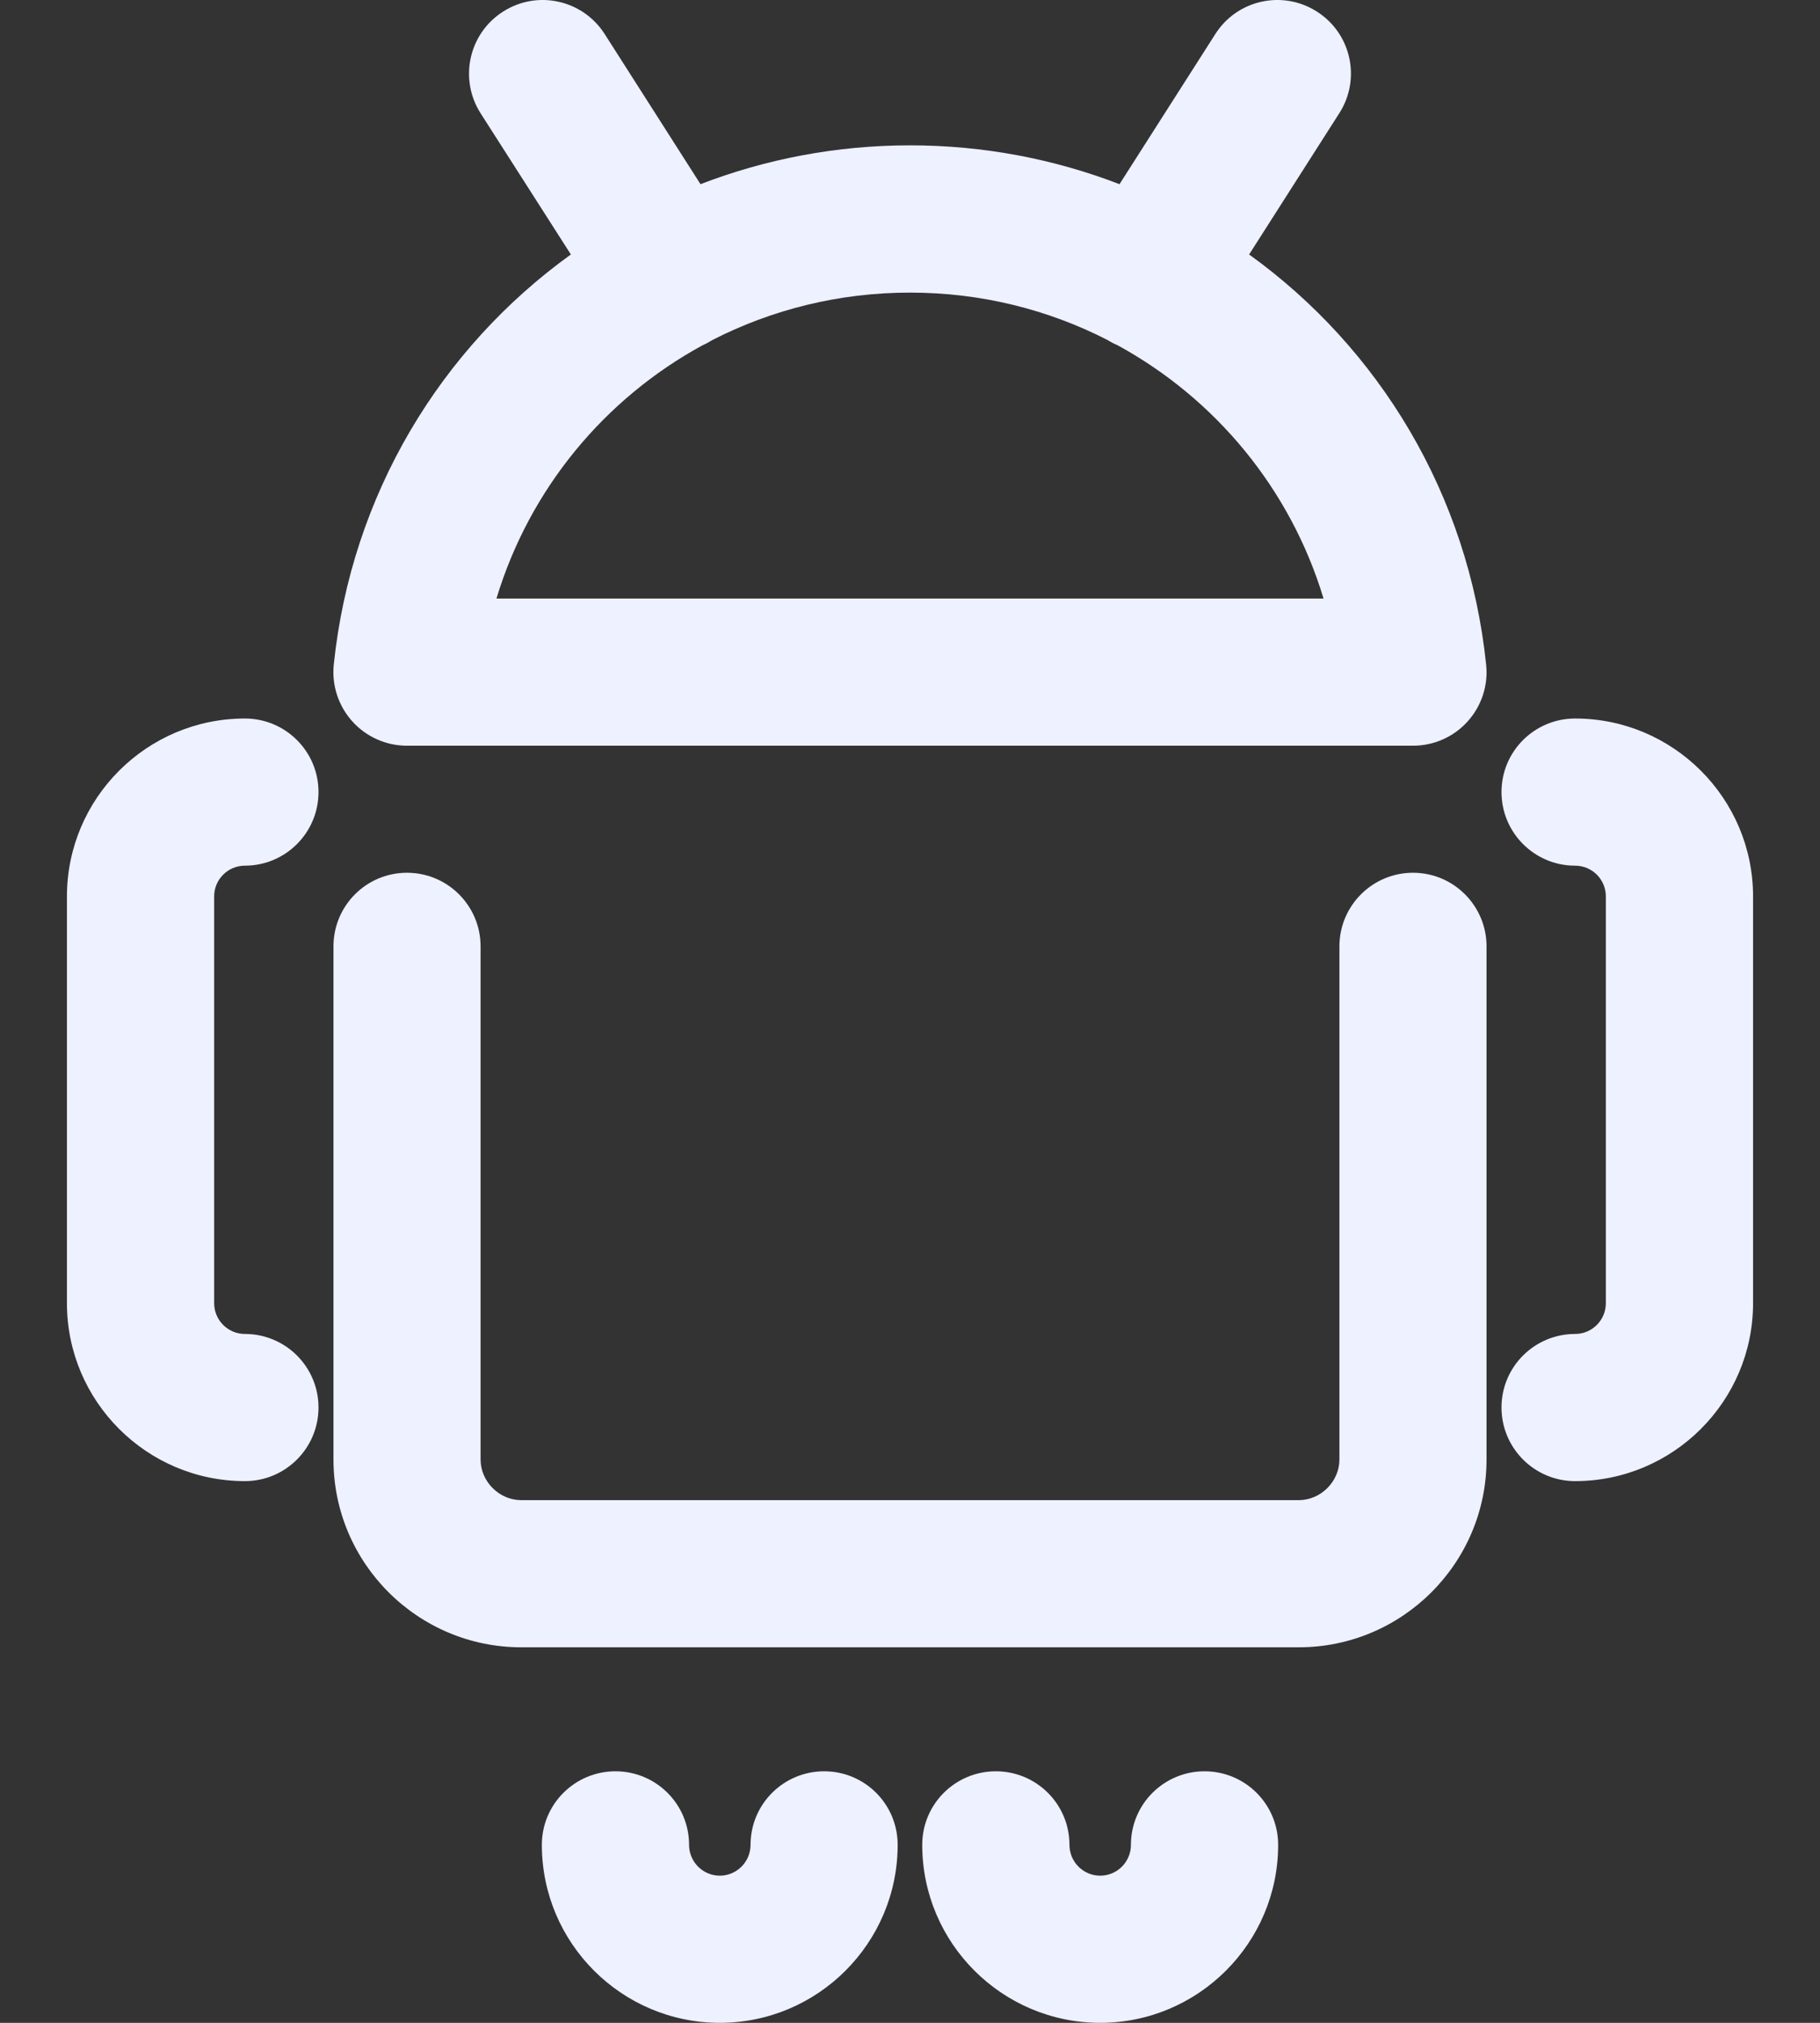
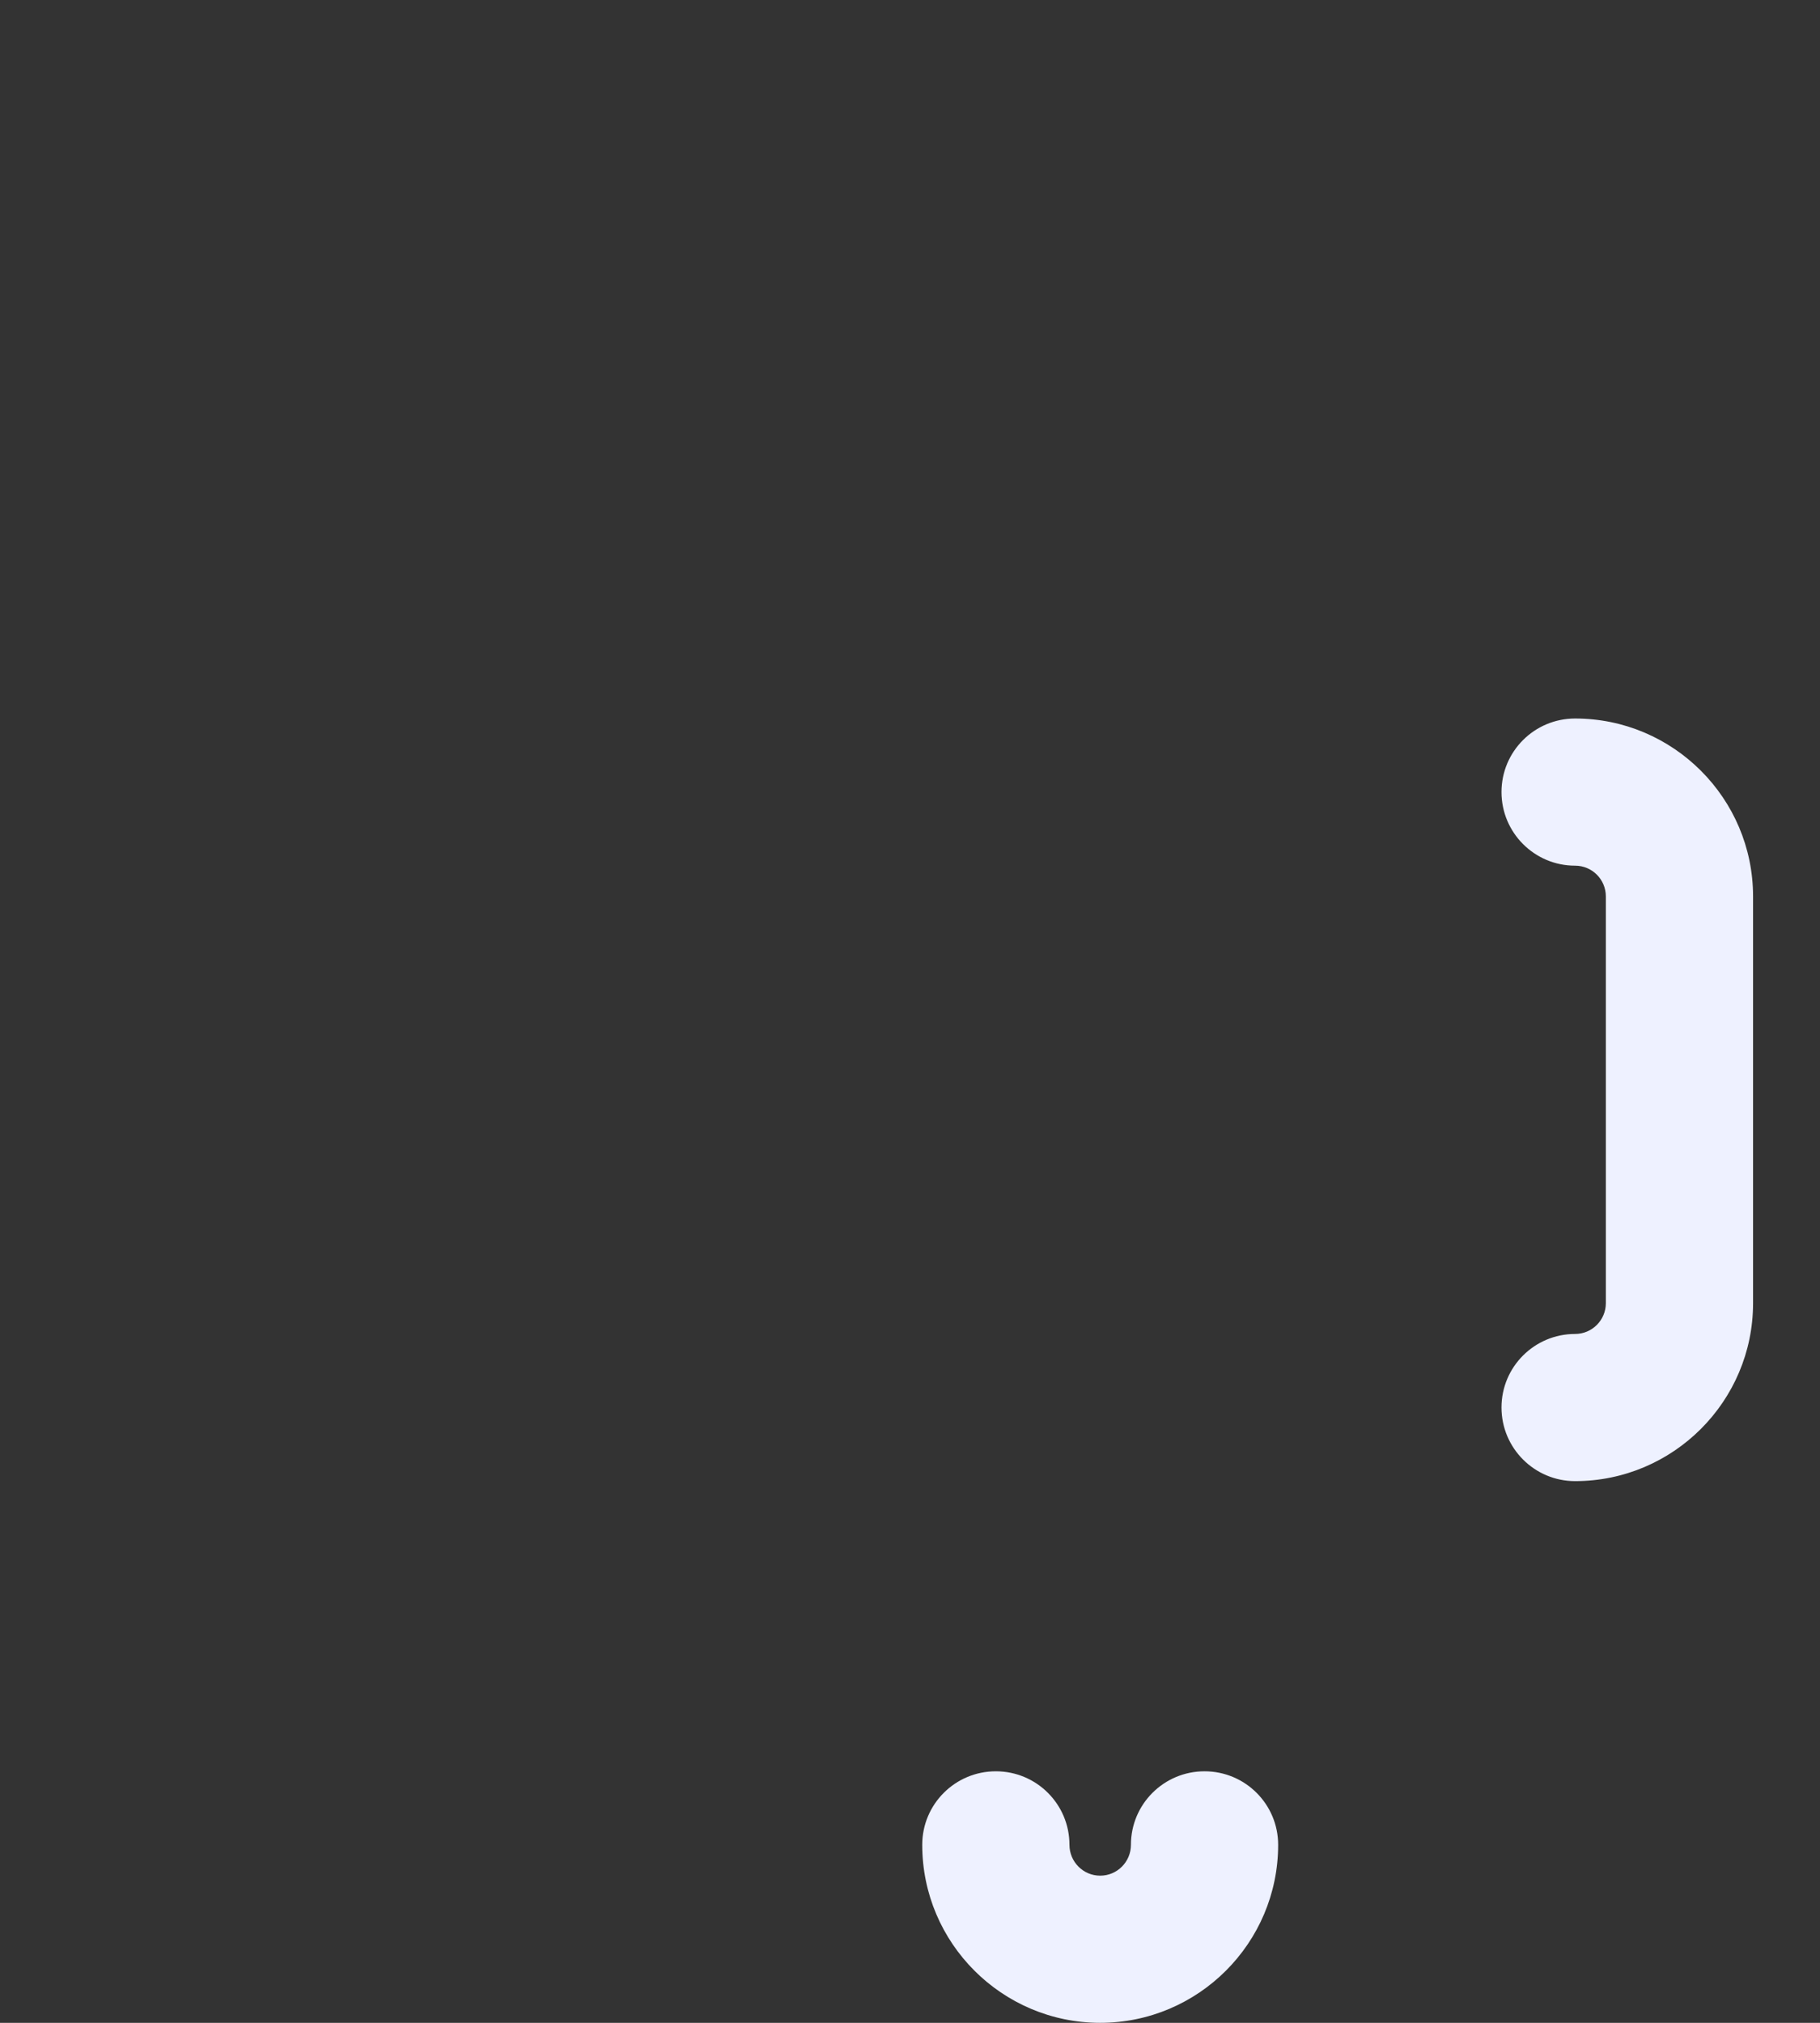
<svg xmlns="http://www.w3.org/2000/svg" width="18" height="20" viewBox="0 0 18 20" fill="none">
  <rect x="0" y="0" width="18" height="20" fill="#333333" stroke="none" />
-   <path d="M4.025 7.373H13.975C14.181 7.373 14.377 7.286 14.515 7.133C14.653 6.98 14.72 6.776 14.698 6.571C14.524 4.886 13.637 3.44 12.354 2.516L13.246 1.119C13.463 0.781 13.364 0.331 13.025 0.115C12.686 -0.102 12.236 -0.003 12.02 0.336L11.072 1.821C10.428 1.573 9.729 1.437 9 1.437C8.271 1.437 7.572 1.573 6.928 1.821L5.98 0.336C5.763 -0.003 5.313 -0.102 4.975 0.115C4.636 0.331 4.537 0.781 4.753 1.12L5.646 2.516C4.363 3.44 3.476 4.886 3.301 6.571C3.28 6.776 3.347 6.98 3.485 7.133C3.623 7.286 3.819 7.373 4.025 7.373ZM6.948 3.414C6.982 3.399 7.015 3.381 7.047 3.361C7.634 3.061 8.298 2.893 9 2.893C9.703 2.893 10.367 3.061 10.954 3.362C10.986 3.382 11.018 3.399 11.052 3.413C12.019 3.941 12.762 4.832 13.09 5.918H4.91C5.238 4.832 5.981 3.941 6.948 3.414Z" fill="#EEF1FF" />
-   <path d="M13.975 8.629C13.573 8.629 13.247 8.955 13.247 9.357V14.43C13.247 14.648 13.063 14.832 12.845 14.832H5.155C4.937 14.832 4.753 14.648 4.753 14.43V9.357C4.753 8.955 4.427 8.629 4.025 8.629C3.623 8.629 3.298 8.955 3.298 9.357V14.43C3.298 15.454 4.131 16.287 5.155 16.287H12.845C13.869 16.287 14.702 15.454 14.702 14.43V9.357C14.702 8.955 14.376 8.629 13.975 8.629Z" fill="#EEF1FF" />
-   <path d="M2.422 8.559C2.824 8.559 3.15 8.233 3.15 7.831C3.15 7.429 2.824 7.104 2.422 7.104C1.452 7.104 0.662 7.893 0.662 8.863V12.885C0.662 13.855 1.452 14.644 2.422 14.644C2.824 14.644 3.15 14.318 3.15 13.916C3.15 13.514 2.824 13.189 2.422 13.189C2.254 13.189 2.118 13.052 2.118 12.885V8.863C2.118 8.695 2.254 8.559 2.422 8.559Z" fill="#EEF1FF" />
  <path d="M15.578 7.104C15.176 7.104 14.85 7.429 14.85 7.831C14.85 8.233 15.176 8.559 15.578 8.559C15.746 8.559 15.882 8.695 15.882 8.863V12.885C15.882 13.052 15.746 13.189 15.578 13.189C15.176 13.189 14.85 13.514 14.85 13.916C14.85 14.318 15.176 14.644 15.578 14.644C16.548 14.644 17.338 13.855 17.338 12.885V8.863C17.338 7.893 16.548 7.104 15.578 7.104Z" fill="#EEF1FF" />
-   <path d="M8.151 17.513C7.749 17.513 7.423 17.838 7.423 18.24C7.423 18.408 7.286 18.545 7.119 18.545C6.951 18.545 6.815 18.408 6.815 18.24C6.815 17.838 6.489 17.513 6.087 17.513C5.685 17.513 5.359 17.838 5.359 18.24C5.359 19.211 6.148 20 7.119 20C8.089 20 8.878 19.211 8.878 18.24C8.878 17.838 8.553 17.513 8.151 17.513Z" fill="#EEF1FF" />
  <path d="M11.913 17.513C11.511 17.513 11.185 17.838 11.185 18.24C11.185 18.408 11.049 18.545 10.881 18.545C10.713 18.545 10.577 18.408 10.577 18.24C10.577 17.838 10.251 17.513 9.849 17.513C9.447 17.513 9.121 17.838 9.121 18.24C9.121 19.211 9.911 20 10.881 20C11.851 20 12.641 19.211 12.641 18.24C12.641 17.838 12.315 17.513 11.913 17.513Z" fill="#EEF1FF" />
</svg>